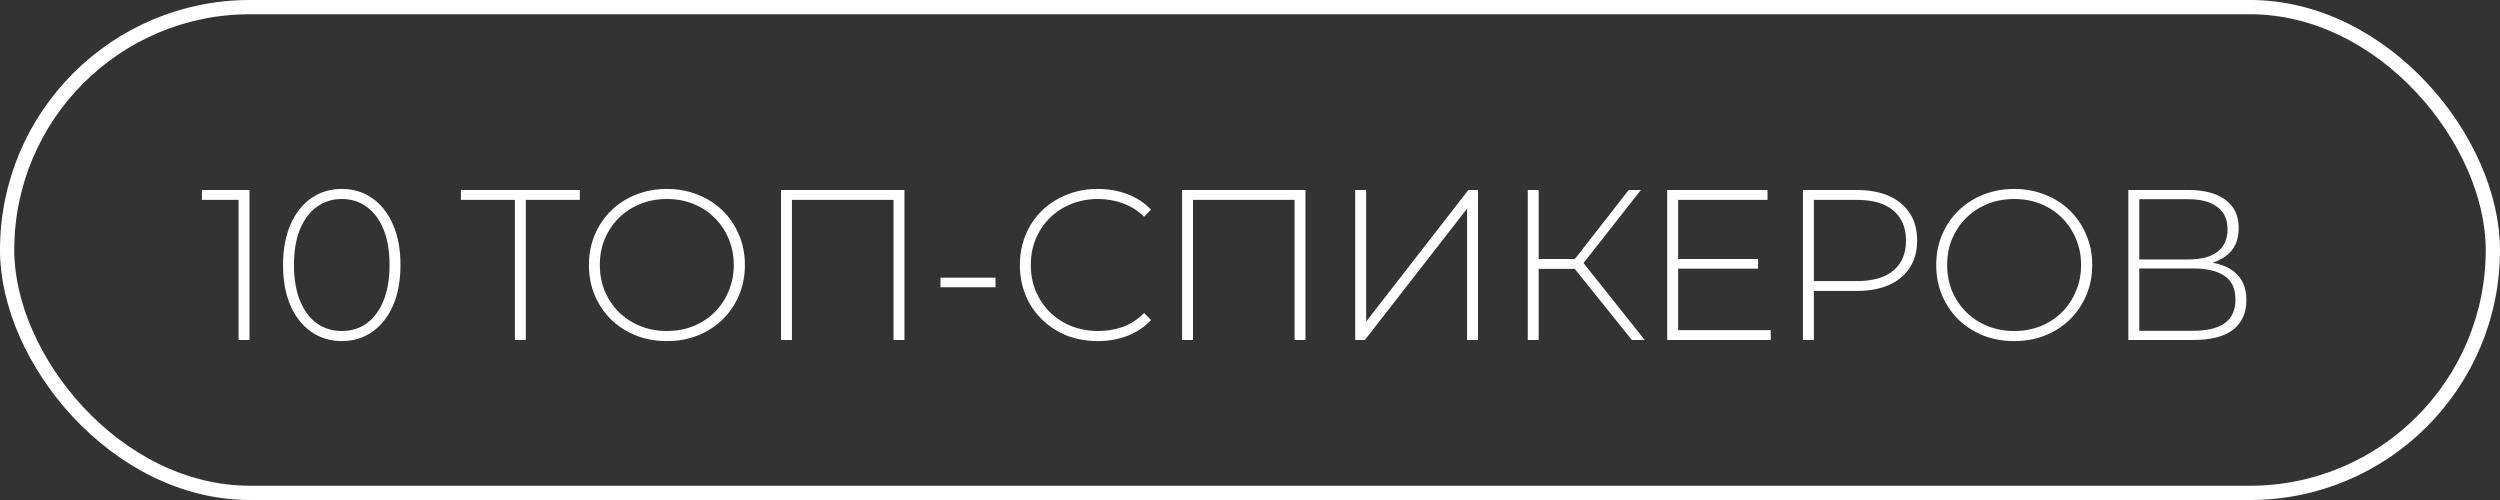
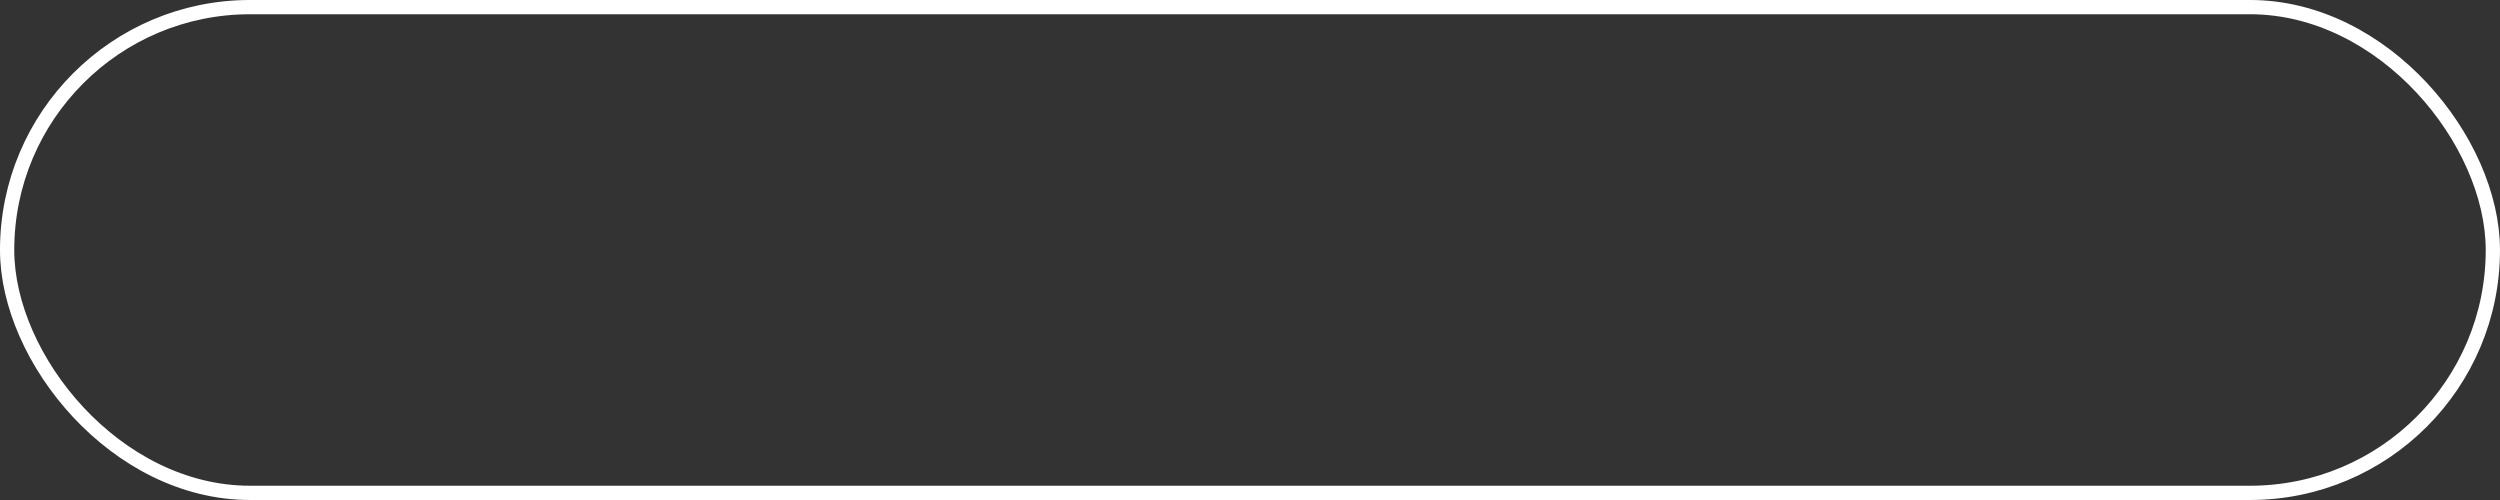
<svg xmlns="http://www.w3.org/2000/svg" width="125" height="25" viewBox="0 0 125 25" fill="none">
  <rect x="0" y="0" width="125" height="25" fill="#333333" stroke="none" />
  <rect x="0.356" y="0.356" width="124.287" height="24.287" rx="12.144" stroke="white" stroke-width="0.713" />
-   <path d="M11.928 17V9.736L12.175 9.993H10.096V9.5H12.475V17H11.928ZM17.088 17.054C16.516 17.054 16.009 16.9 15.566 16.593C15.123 16.286 14.777 15.85 14.527 15.286C14.277 14.714 14.152 14.036 14.152 13.25C14.152 12.464 14.277 11.79 14.527 11.225C14.777 10.654 15.123 10.215 15.566 9.907C16.009 9.6 16.516 9.447 17.088 9.447C17.666 9.447 18.173 9.6 18.609 9.907C19.052 10.215 19.398 10.654 19.648 11.225C19.898 11.79 20.023 12.464 20.023 13.25C20.023 14.036 19.898 14.714 19.648 15.286C19.398 15.85 19.052 16.286 18.609 16.593C18.173 16.9 17.666 17.054 17.088 17.054ZM17.088 16.55C17.566 16.55 17.984 16.422 18.341 16.164C18.698 15.9 18.977 15.521 19.177 15.029C19.377 14.536 19.477 13.943 19.477 13.25C19.477 12.55 19.377 11.957 19.177 11.472C18.977 10.979 18.698 10.604 18.341 10.347C17.984 10.082 17.566 9.95 17.088 9.95C16.616 9.95 16.198 10.082 15.834 10.347C15.477 10.604 15.198 10.979 14.998 11.472C14.798 11.957 14.698 12.55 14.698 13.25C14.698 13.943 14.798 14.536 14.998 15.029C15.198 15.521 15.477 15.9 15.834 16.164C16.198 16.422 16.616 16.55 17.088 16.55ZM25.745 17V9.822L25.905 9.993H23.045V9.5H28.991V9.993H26.13L26.291 9.822V17H25.745ZM33.345 17.054C32.788 17.054 32.27 16.961 31.792 16.775C31.32 16.582 30.906 16.314 30.549 15.972C30.199 15.621 29.928 15.218 29.735 14.761C29.542 14.297 29.446 13.793 29.446 13.25C29.446 12.707 29.542 12.207 29.735 11.75C29.928 11.286 30.199 10.882 30.549 10.54C30.906 10.19 31.32 9.922 31.792 9.736C32.27 9.543 32.788 9.447 33.345 9.447C33.903 9.447 34.417 9.543 34.888 9.736C35.367 9.922 35.781 10.186 36.131 10.529C36.481 10.872 36.752 11.275 36.945 11.739C37.145 12.197 37.245 12.7 37.245 13.25C37.245 13.8 37.145 14.307 36.945 14.771C36.752 15.229 36.481 15.629 36.131 15.972C35.781 16.314 35.367 16.582 34.888 16.775C34.417 16.961 33.903 17.054 33.345 17.054ZM33.345 16.55C33.824 16.55 34.267 16.468 34.674 16.304C35.081 16.139 35.434 15.907 35.734 15.607C36.035 15.307 36.267 14.957 36.431 14.557C36.602 14.157 36.688 13.722 36.688 13.25C36.688 12.772 36.602 12.336 36.431 11.943C36.267 11.543 36.035 11.193 35.734 10.893C35.434 10.593 35.081 10.361 34.674 10.197C34.267 10.033 33.824 9.95 33.345 9.95C32.867 9.95 32.424 10.033 32.017 10.197C31.61 10.361 31.253 10.593 30.945 10.893C30.645 11.193 30.41 11.543 30.238 11.943C30.074 12.336 29.992 12.772 29.992 13.25C29.992 13.722 30.074 14.157 30.238 14.557C30.41 14.957 30.645 15.307 30.945 15.607C31.253 15.907 31.61 16.139 32.017 16.304C32.424 16.468 32.867 16.55 33.345 16.55ZM39.051 17V9.5H45.222V17H44.676V9.822L44.836 9.993H39.437L39.597 9.822V17H39.051ZM47.023 14.364V13.882H49.777V14.364H47.023ZM54.883 17.054C54.326 17.054 53.808 16.961 53.33 16.775C52.858 16.582 52.448 16.314 52.098 15.972C51.748 15.629 51.476 15.229 51.283 14.771C51.091 14.307 50.994 13.8 50.994 13.25C50.994 12.7 51.091 12.197 51.283 11.739C51.476 11.275 51.748 10.872 52.098 10.529C52.455 10.186 52.869 9.922 53.341 9.736C53.812 9.543 54.326 9.447 54.883 9.447C55.412 9.447 55.905 9.533 56.362 9.704C56.826 9.875 57.222 10.136 57.551 10.486L57.208 10.84C56.887 10.525 56.53 10.3 56.137 10.165C55.751 10.022 55.34 9.95 54.905 9.95C54.426 9.95 53.98 10.033 53.566 10.197C53.158 10.361 52.801 10.593 52.494 10.893C52.194 11.193 51.959 11.543 51.787 11.943C51.623 12.343 51.541 12.779 51.541 13.25C51.541 13.722 51.623 14.157 51.787 14.557C51.959 14.957 52.194 15.307 52.494 15.607C52.801 15.907 53.158 16.139 53.566 16.304C53.98 16.468 54.426 16.55 54.905 16.55C55.34 16.55 55.751 16.482 56.137 16.346C56.53 16.204 56.887 15.972 57.208 15.65L57.551 16.004C57.222 16.354 56.826 16.618 56.362 16.796C55.905 16.968 55.412 17.054 54.883 17.054ZM59.103 17V9.5H65.274V17H64.728V9.822L64.889 9.993H59.489L59.65 9.822V17H59.103ZM67.761 17V9.5H68.308V16.079L73.418 9.5H73.9V17H73.354V10.432L68.243 17H67.761ZM81.595 17L78.563 13.229L79.023 12.961L82.238 17H81.595ZM76.388 17V9.5H76.934V17H76.388ZM76.752 13.443V12.95H79.034V13.443H76.752ZM79.056 13.304L78.552 13.197L81.434 9.5H82.045L79.056 13.304ZM83.844 12.95H87.904V13.432H83.844V12.95ZM83.908 16.507H88.536V17H83.361V9.5H88.376V9.993H83.908V16.507ZM90.147 17V9.5H92.836C93.464 9.5 94.004 9.6 94.454 9.8C94.904 10 95.25 10.29 95.493 10.668C95.736 11.04 95.857 11.493 95.857 12.029C95.857 12.55 95.736 13 95.493 13.379C95.25 13.757 94.904 14.047 94.454 14.247C94.004 14.447 93.464 14.546 92.836 14.546H90.447L90.693 14.289V17H90.147ZM90.693 14.322L90.447 14.054H92.836C93.643 14.054 94.254 13.879 94.668 13.529C95.089 13.172 95.3 12.672 95.3 12.029C95.3 11.379 95.089 10.879 94.668 10.529C94.254 10.172 93.643 9.993 92.836 9.993H90.447L90.693 9.725V14.322ZM100.711 17.054C100.154 17.054 99.636 16.961 99.157 16.775C98.686 16.582 98.272 16.314 97.915 15.972C97.565 15.621 97.293 15.218 97.1 14.761C96.908 14.297 96.811 13.793 96.811 13.25C96.811 12.707 96.908 12.207 97.1 11.75C97.293 11.286 97.565 10.882 97.915 10.54C98.272 10.19 98.686 9.922 99.157 9.736C99.636 9.543 100.154 9.447 100.711 9.447C101.268 9.447 101.782 9.543 102.254 9.736C102.732 9.922 103.147 10.186 103.497 10.529C103.847 10.872 104.118 11.275 104.311 11.739C104.511 12.197 104.611 12.7 104.611 13.25C104.611 13.8 104.511 14.307 104.311 14.771C104.118 15.229 103.847 15.629 103.497 15.972C103.147 16.314 102.732 16.582 102.254 16.775C101.782 16.961 101.268 17.054 100.711 17.054ZM100.711 16.55C101.19 16.55 101.632 16.468 102.04 16.304C102.447 16.139 102.8 15.907 103.1 15.607C103.4 15.307 103.632 14.957 103.797 14.557C103.968 14.157 104.054 13.722 104.054 13.25C104.054 12.772 103.968 12.336 103.797 11.943C103.632 11.543 103.4 11.193 103.1 10.893C102.8 10.593 102.447 10.361 102.04 10.197C101.632 10.033 101.19 9.95 100.711 9.95C100.232 9.95 99.79 10.033 99.382 10.197C98.975 10.361 98.618 10.593 98.311 10.893C98.011 11.193 97.775 11.543 97.604 11.943C97.44 12.336 97.358 12.772 97.358 13.25C97.358 13.722 97.44 14.157 97.604 14.557C97.775 14.957 98.011 15.307 98.311 15.607C98.618 15.907 98.975 16.139 99.382 16.304C99.79 16.468 100.232 16.55 100.711 16.55ZM106.417 17V9.5H109.438C110.209 9.5 110.816 9.661 111.259 9.982C111.709 10.304 111.934 10.779 111.934 11.407C111.934 12.029 111.716 12.497 111.281 12.811C110.852 13.125 110.291 13.282 109.599 13.282L109.781 13.068C110.616 13.068 111.248 13.232 111.677 13.561C112.106 13.889 112.32 14.372 112.32 15.007C112.32 15.643 112.098 16.136 111.656 16.486C111.213 16.829 110.541 17 109.641 17H106.417ZM106.963 16.539H109.652C110.345 16.539 110.87 16.414 111.227 16.164C111.591 15.907 111.773 15.511 111.773 14.975C111.773 14.432 111.591 14.039 111.227 13.797C110.87 13.547 110.345 13.422 109.652 13.422H106.963V16.539ZM106.963 12.972H109.427C110.048 12.972 110.527 12.847 110.863 12.597C111.206 12.339 111.377 11.964 111.377 11.472C111.377 10.972 111.206 10.597 110.863 10.347C110.527 10.09 110.048 9.961 109.427 9.961H106.963V12.972Z" fill="white" />
</svg>